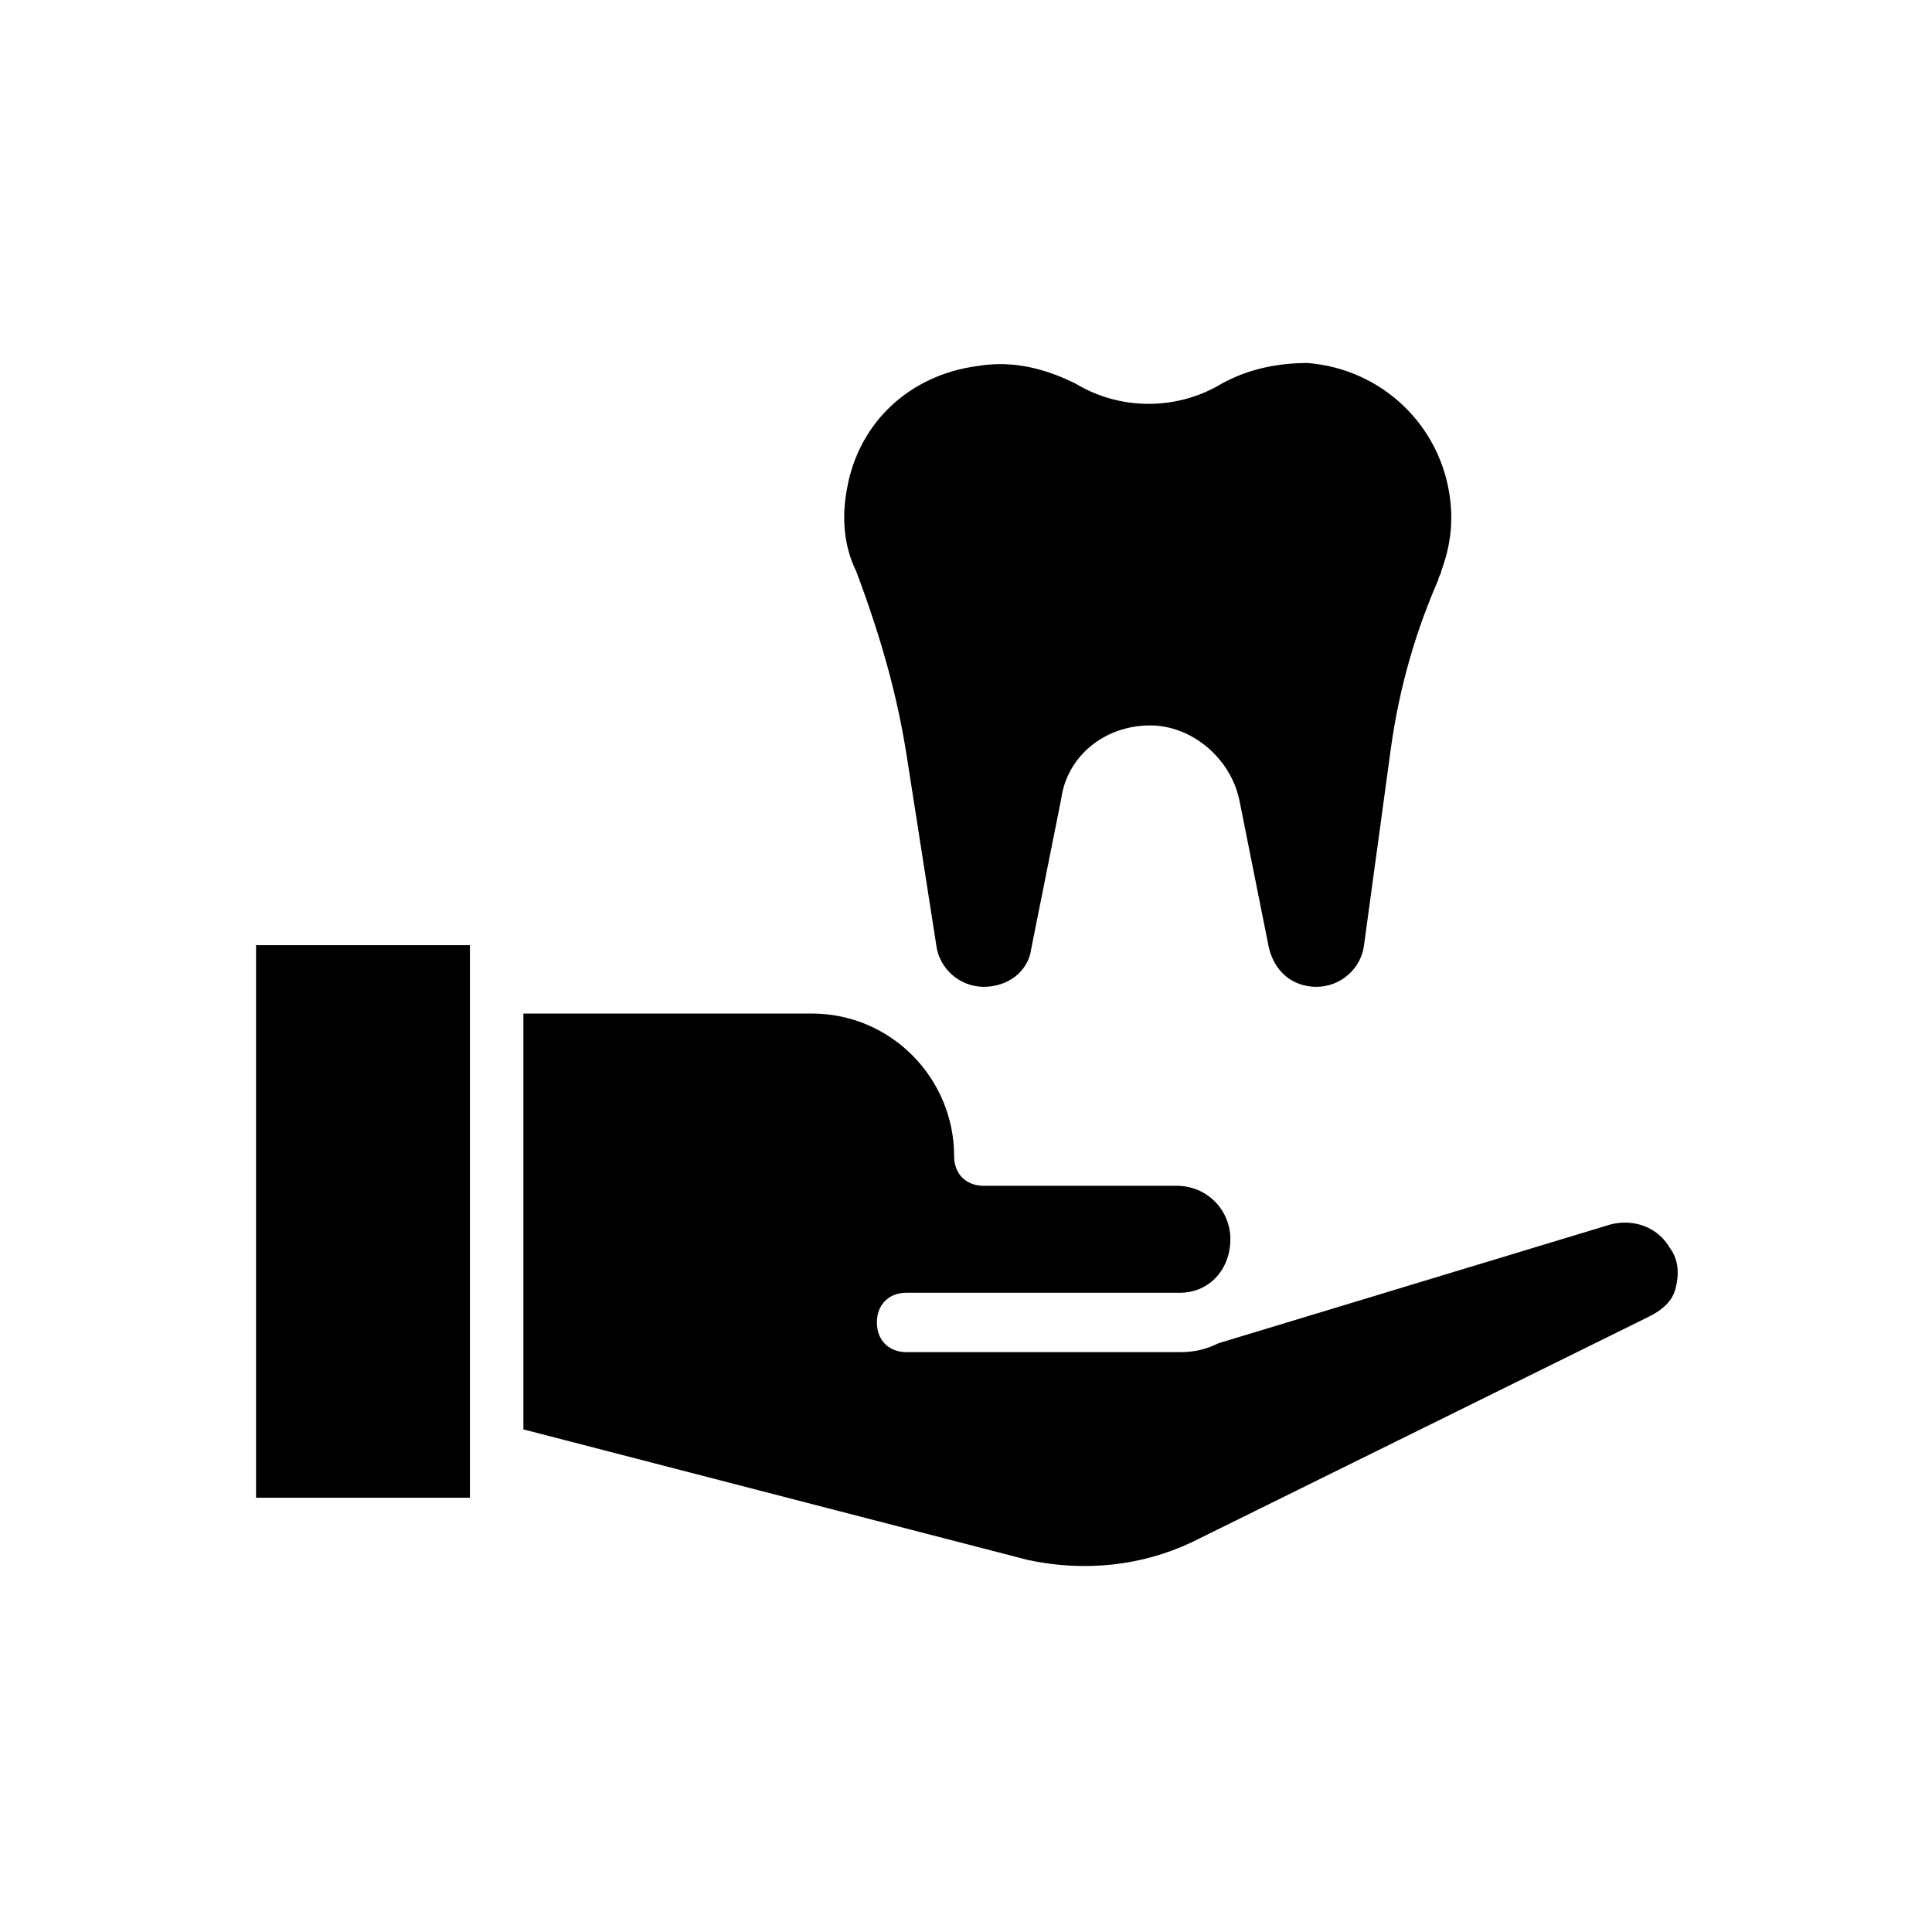
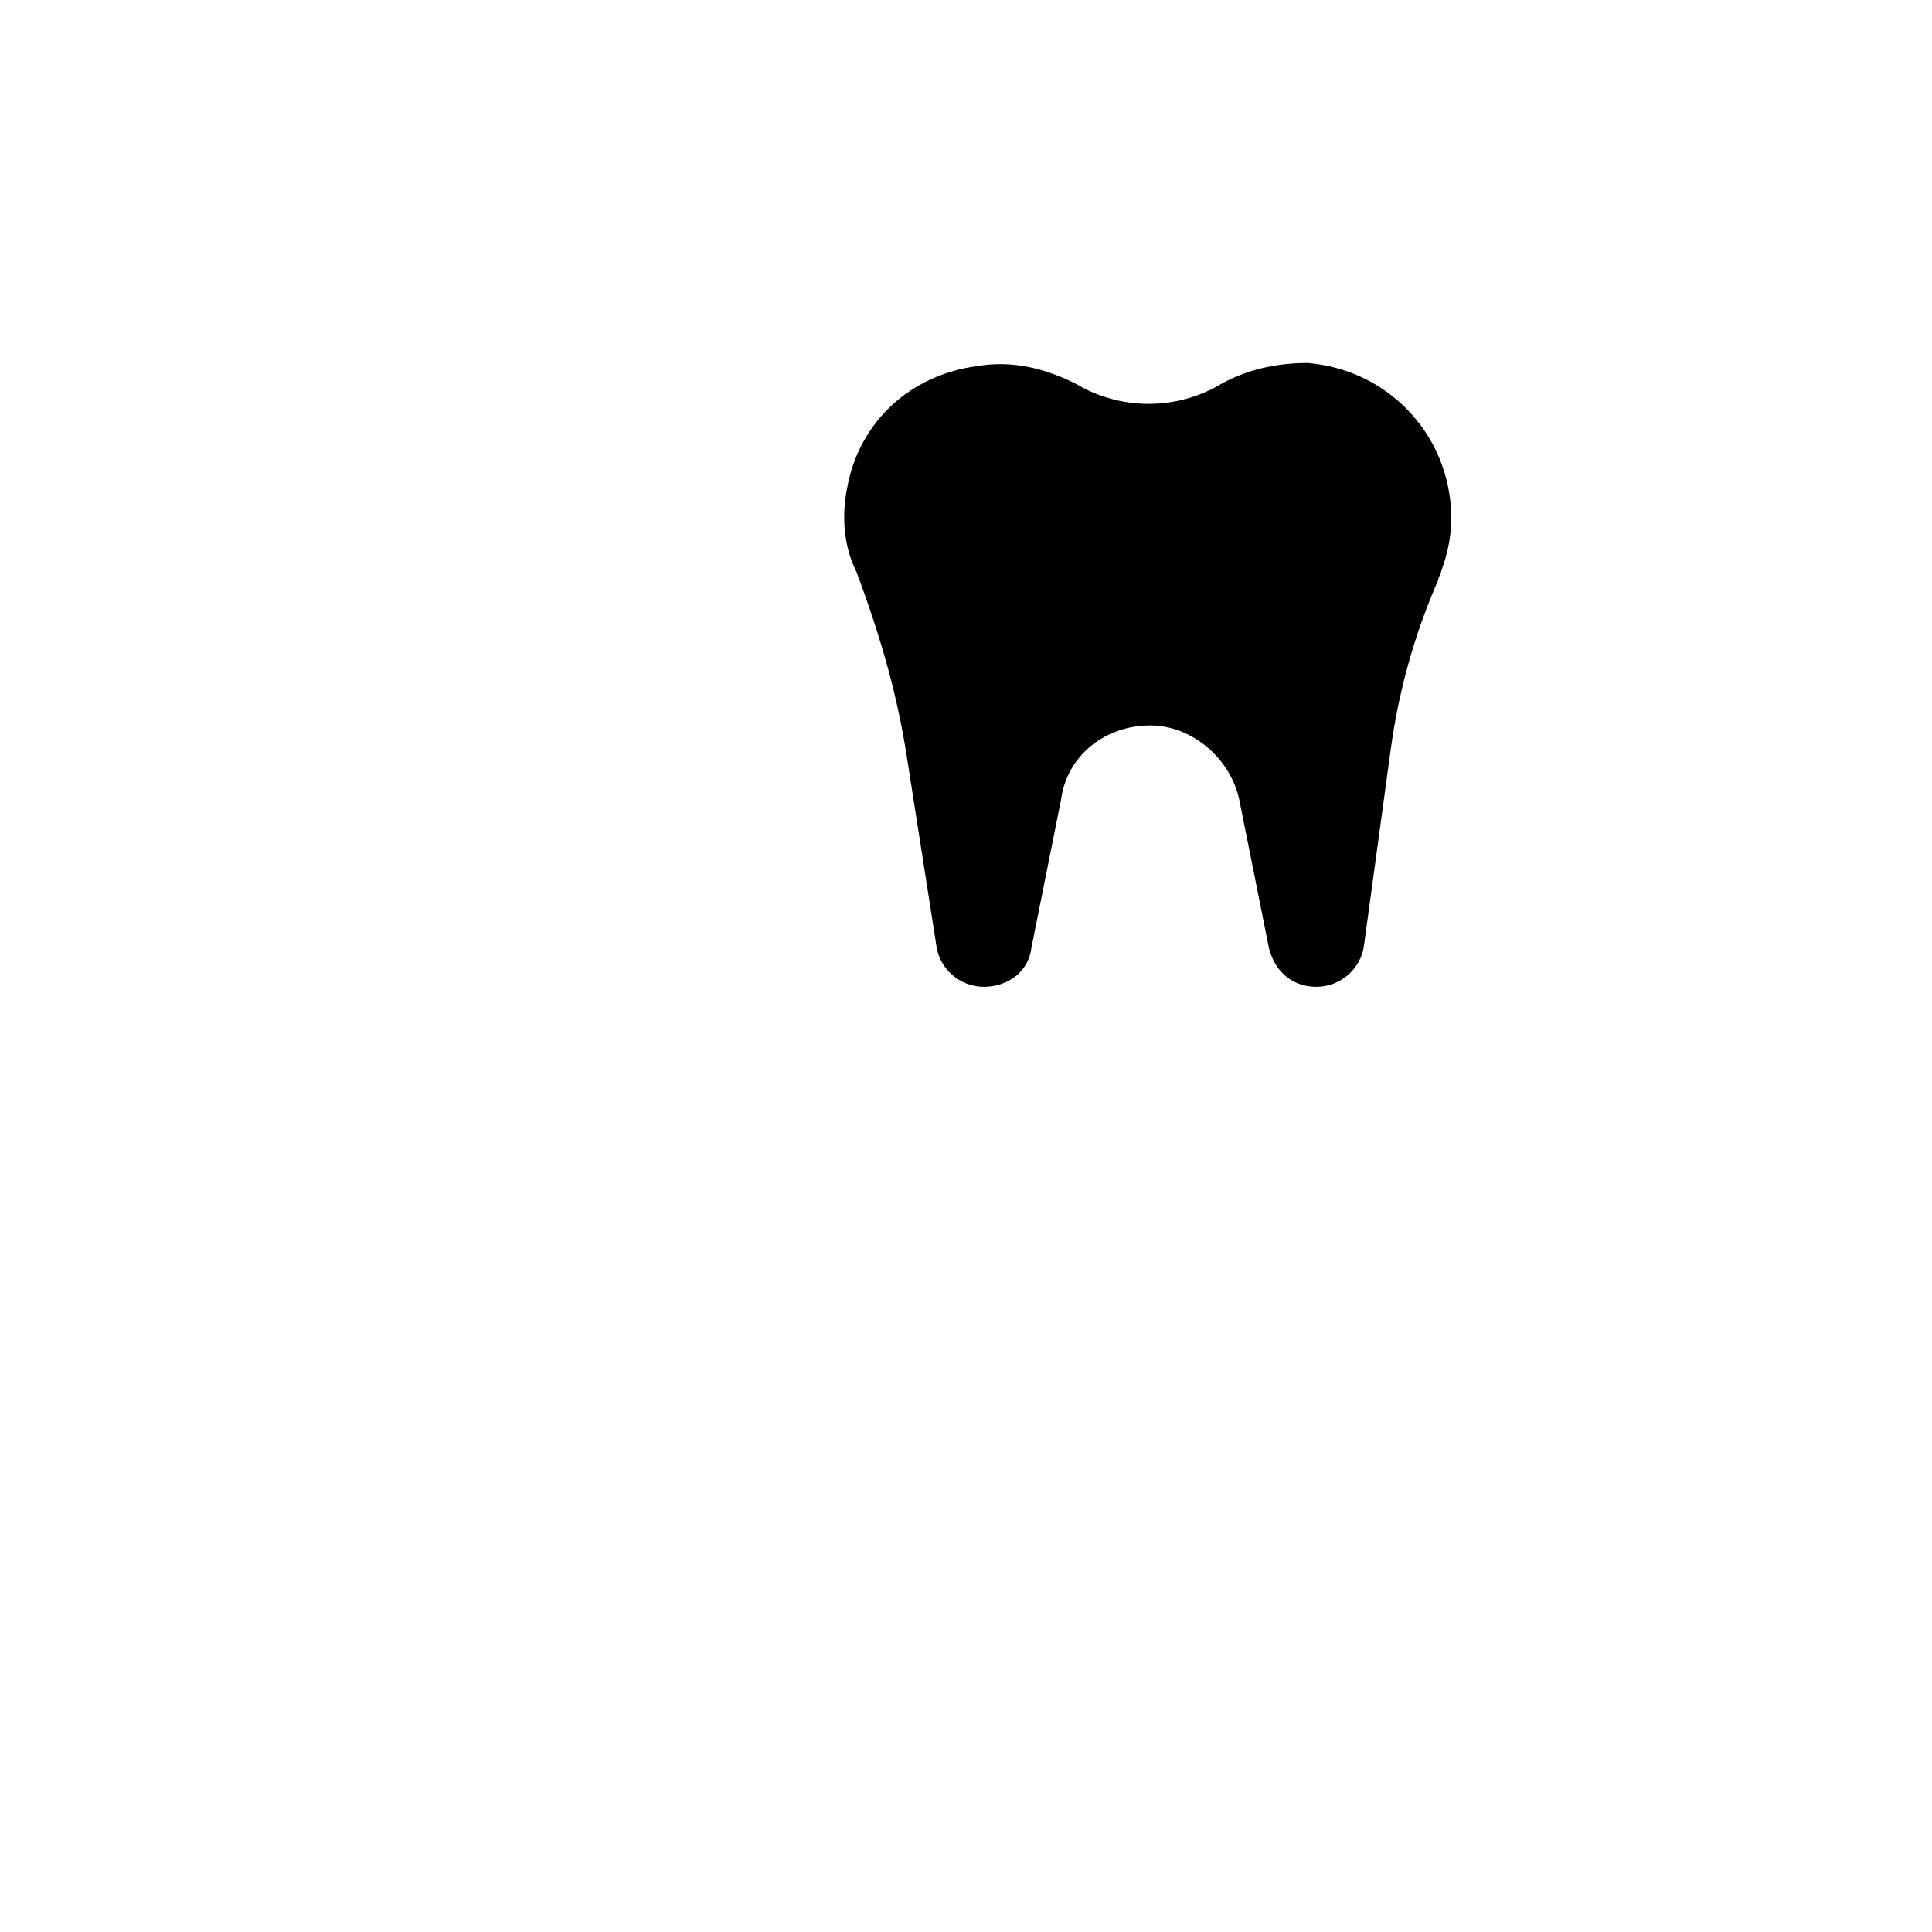
<svg xmlns="http://www.w3.org/2000/svg" fill="#000000" width="800px" height="800px" version="1.1" viewBox="144 144 512 512">
  <g>
    <path d="m368.51 273.26c3.148-17.32 16.531-29.914 34.637-32.273 9.445-1.574 18.105 0.789 25.977 4.723 11.809 7.086 26.766 7.086 38.574 0 7.086-3.938 14.957-5.512 22.828-5.512 19.68 1.574 35.426 16.531 37.785 36.211 0.789 6.297 0 12.594-2.363 18.895 0 0.789-0.789 1.574-0.789 2.363-5.512 12.594-10.234 27.551-12.594 44.871l-7.086 51.957c-0.789 6.297-6.297 11.02-12.594 11.02s-11.02-3.938-12.594-10.234l-7.871-39.359c-2.363-11.02-12.594-19.68-23.617-19.68-11.809 0-22.043 7.871-23.617 19.68l-7.871 39.359c-0.789 6.297-6.297 10.234-12.594 10.234s-11.809-4.723-12.594-11.02l-7.875-50.387c-2.363-14.957-6.297-29.914-13.383-48.805-3.148-6.297-3.934-14.168-2.359-22.043z" />
-     <path d="m267.75 540.91h-55.895v-146.42h56.68v146.42zm320.39-55.891c-0.789 3.938-3.938 6.297-7.086 7.871l-121.23 59.828c-13.383 6.297-28.34 7.871-43.297 4.723l-133.82-34.637v-110.21h76.359c21.254 0 37.785 17.32 37.785 37.785 0 4.723 3.148 7.871 7.871 7.871h51.168c7.871 0 14.168 6.297 14.168 14.168 0.004 7.875-5.504 14.172-13.379 14.172h-72.422c-4.723 0-7.871 3.148-7.871 7.871 0 4.723 3.148 7.871 7.871 7.871h72.422c3.938 0 7.086-0.789 10.234-2.363l103.91-31.488c6.297-1.574 12.594 0.789 15.742 6.297 2.363 3.152 2.363 7.09 1.578 10.238z" />
  </g>
</svg>